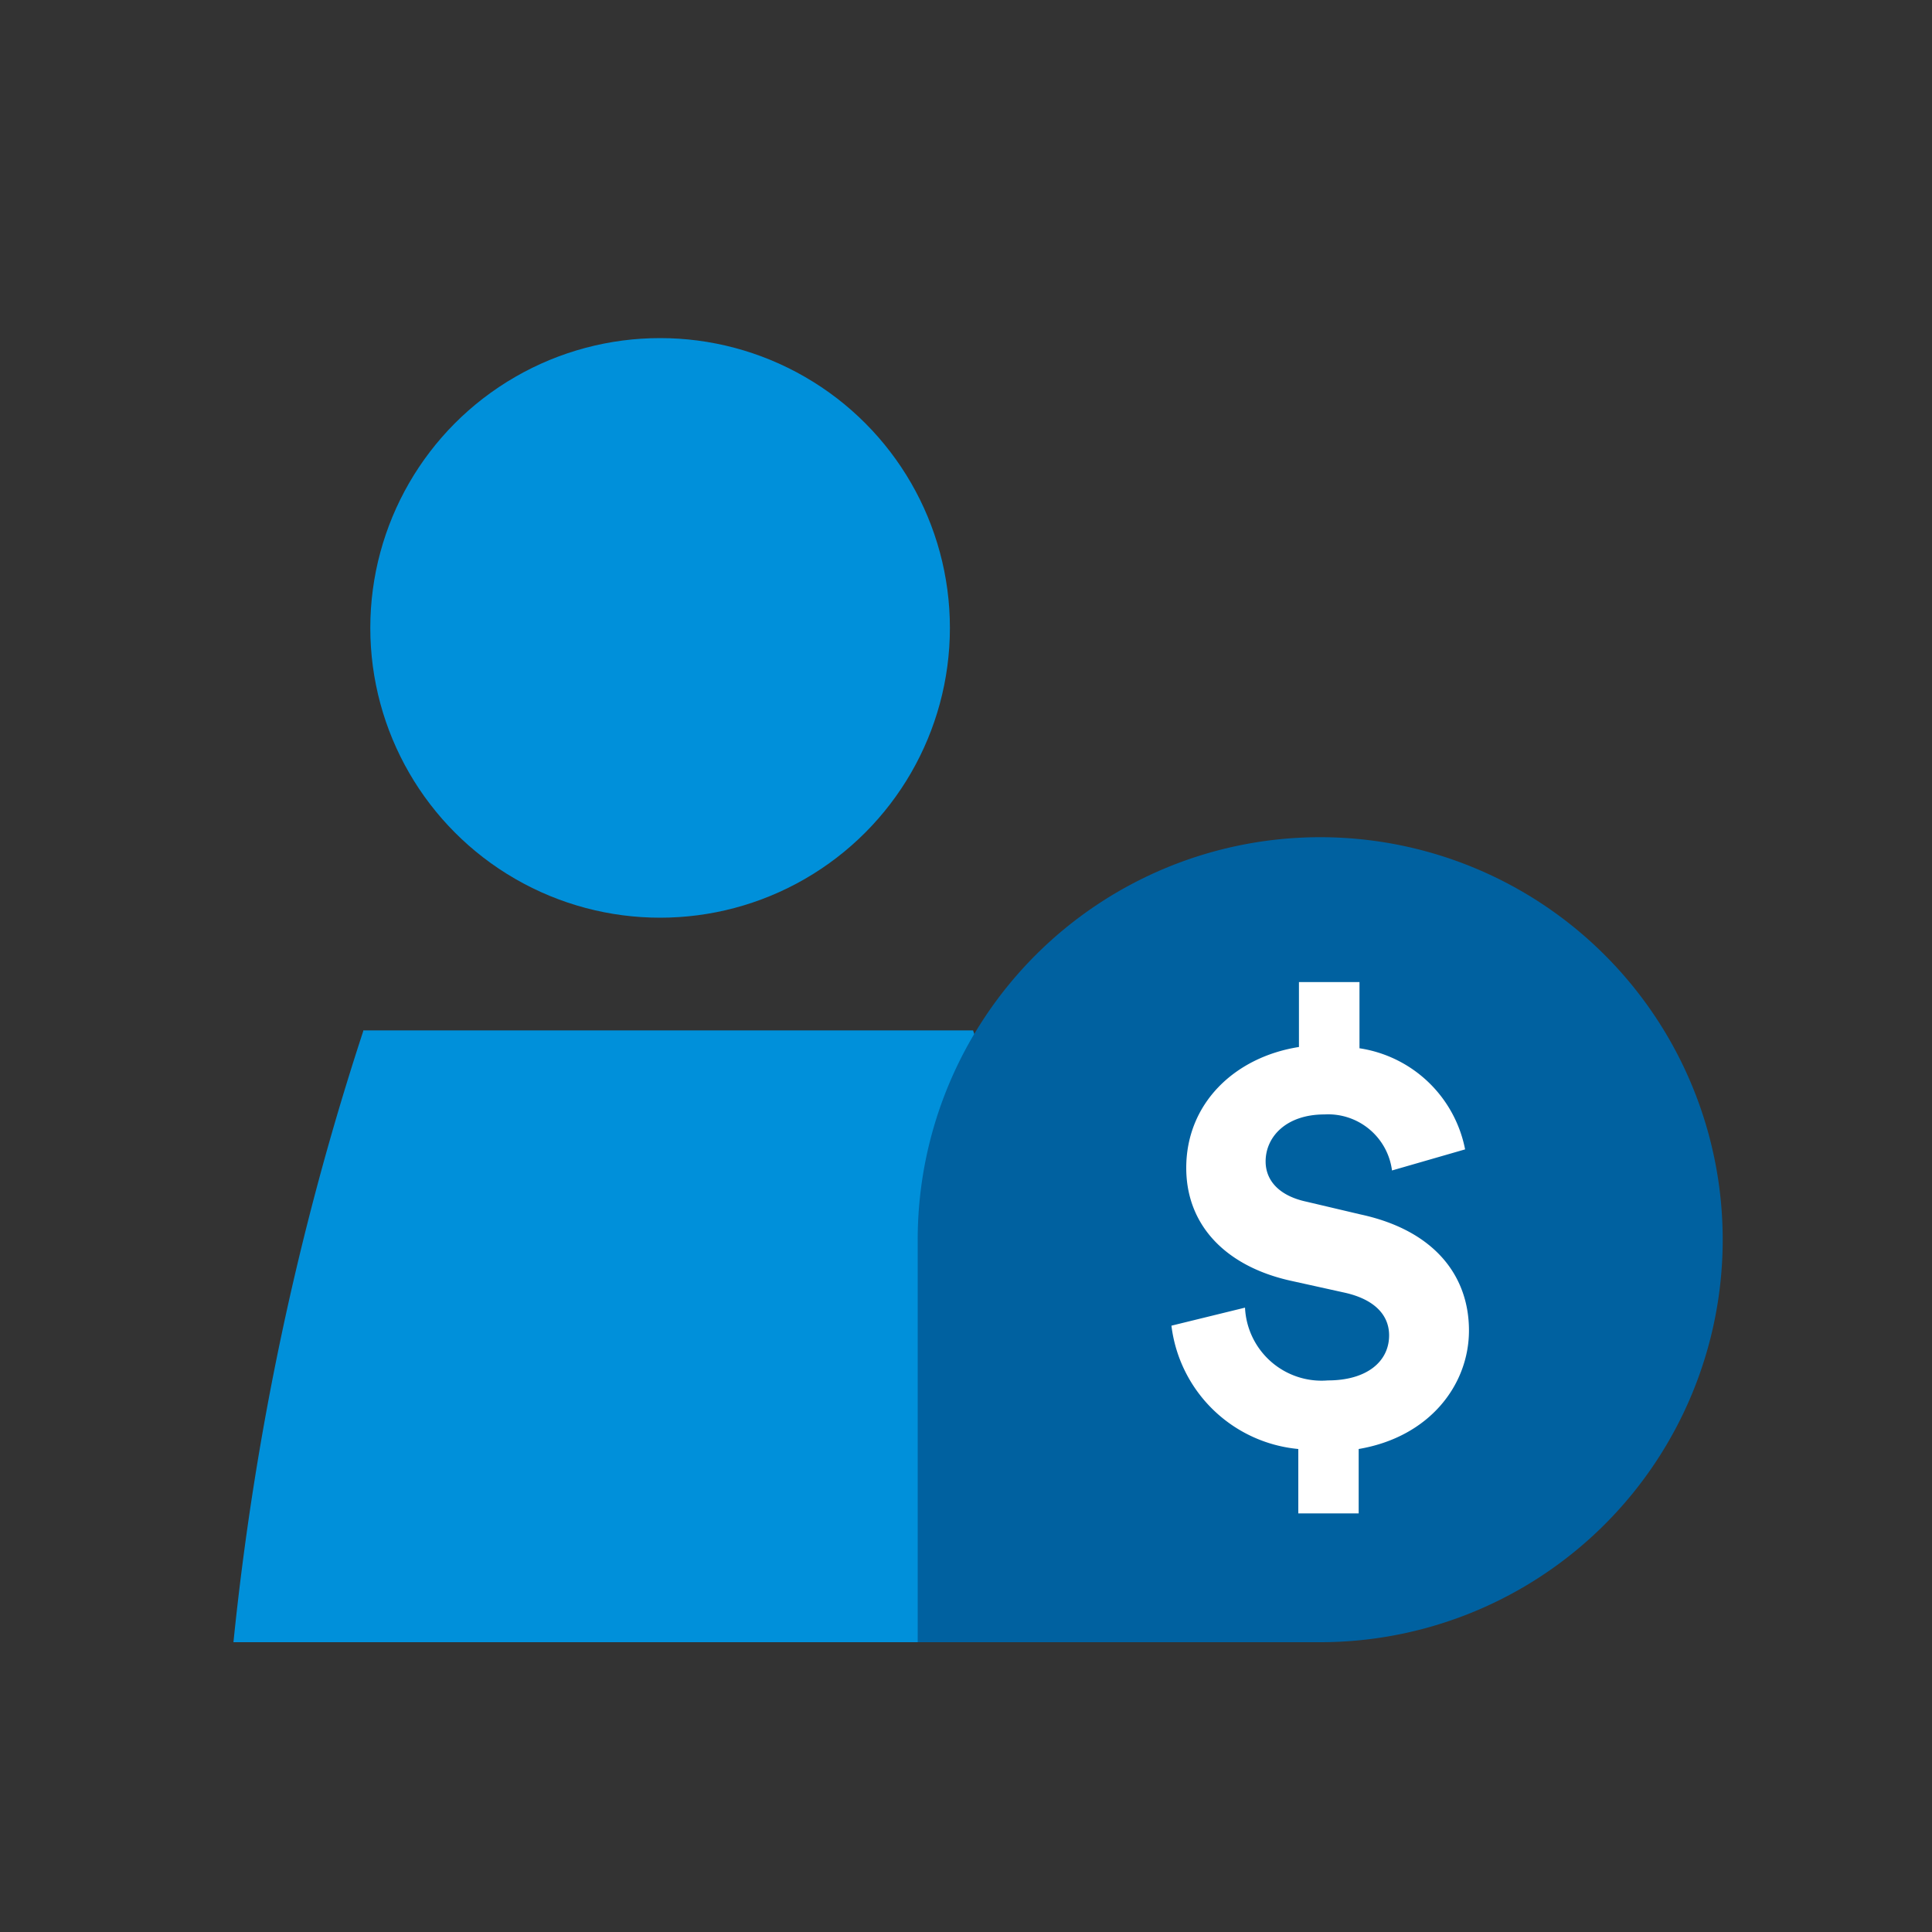
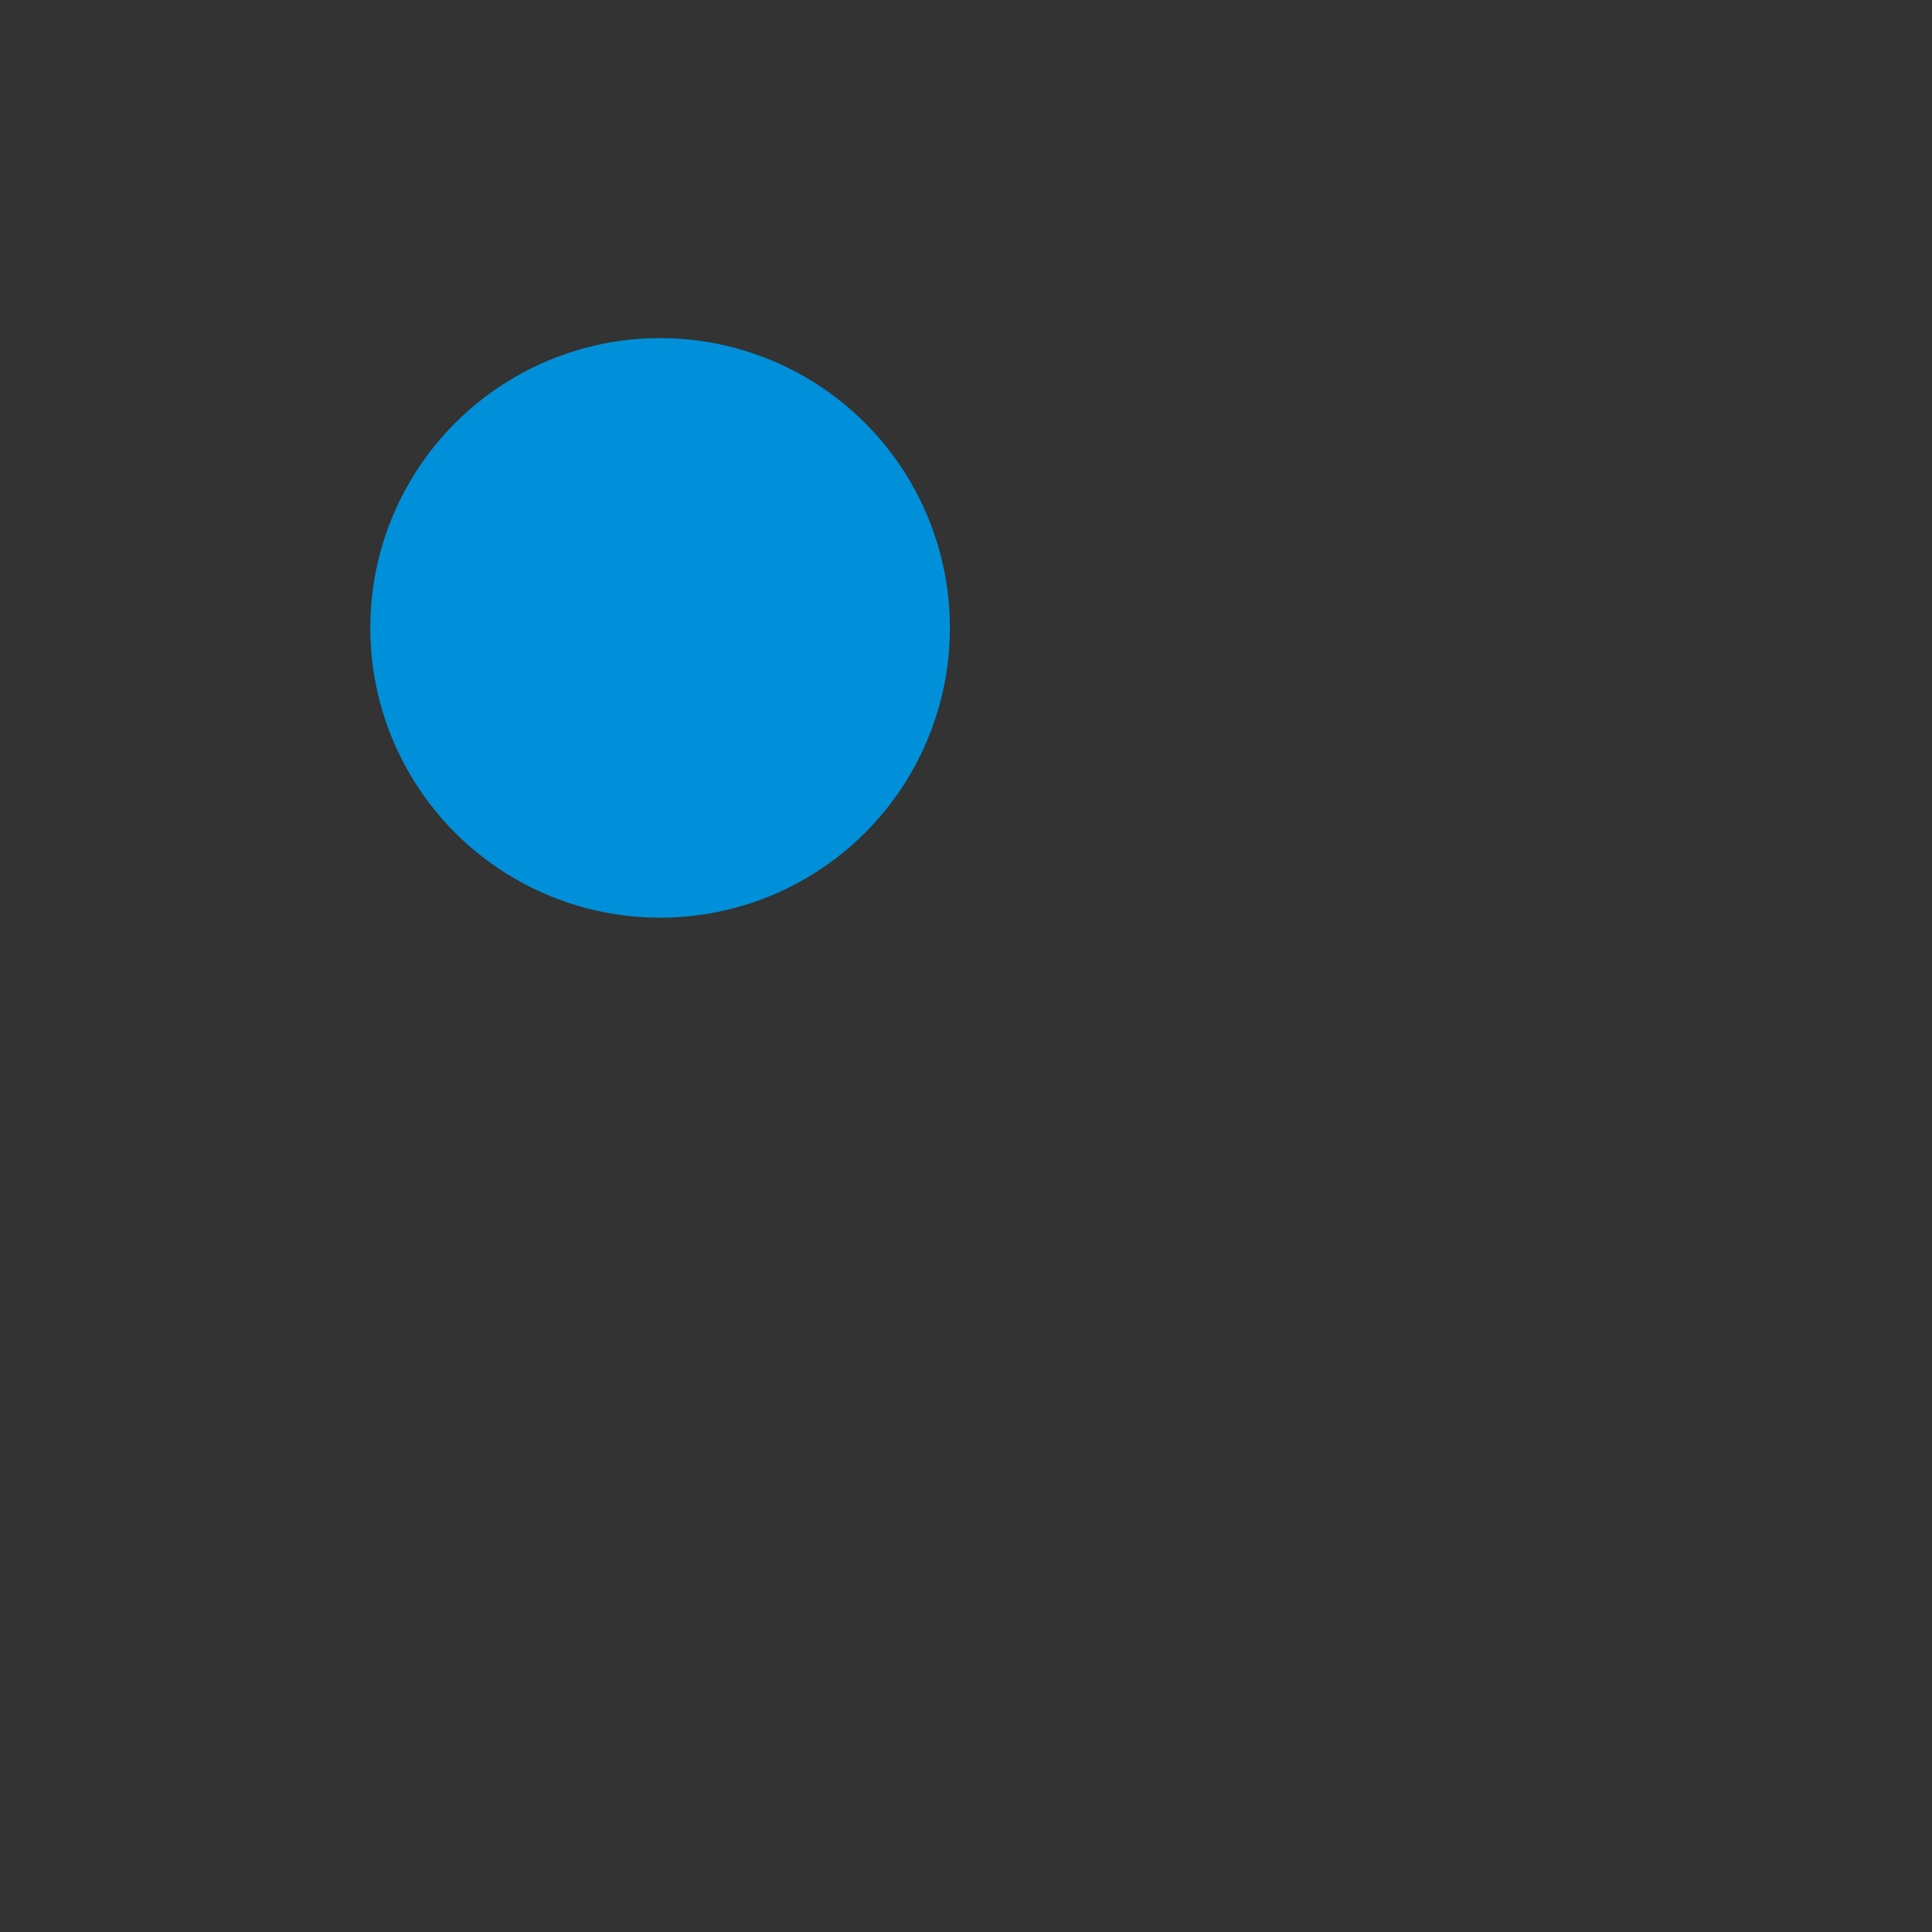
<svg xmlns="http://www.w3.org/2000/svg" id="Icon" width="120" height="120" viewBox="0 0 120 120">
  <rect x="0" y="0" width="120" height="120" fill="#333333" stroke="none" />
  <defs>
    <style>.cls-1{fill:none;}.cls-2{clip-path:url(#clip-path);}.cls-3,.cls-7{opacity:0;}.cls-4,.cls-7{fill:#fff;}.cls-5{fill:#0090da;}.cls-6{fill:#0061a0;}</style>
    <clipPath id="clip-path">
      <rect class="cls-1" width="120" height="120" />
    </clipPath>
  </defs>
  <title>p_single-income</title>
  <g id="_120p_Dimensions" data-name="120p Dimensions">
    <g class="cls-2">
      <g class="cls-2">
        <g class="cls-2">
          <g class="cls-3">
            <g class="cls-2">
-               <rect class="cls-4" width="120" height="120" />
-             </g>
+               </g>
          </g>
        </g>
      </g>
    </g>
  </g>
  <circle class="cls-5" cx="41" cy="39" r="18" />
-   <path class="cls-5" d="M14.5,102h54a180.34,180.34,0,0,0-8.06-38H22.56l0,.05A180.41,180.41,0,0,0,14.5,102Z" />
-   <path class="cls-6" d="M82,102A25,25,0,1,0,57,77v25Z" />
-   <path class="cls-4" d="M80.64,94V90a8.76,8.76,0,0,1-7.88-7.66l4.57-1.12a4.76,4.76,0,0,0,5.15,4.52c2.4,0,3.8-1.16,3.8-2.8,0-1.27-.92-2.24-2.76-2.65l-3.39-.75c-4-.9-6.45-3.44-6.45-7,0-4,3-6.88,7-7.51V61h3.76v4.11A7.88,7.88,0,0,1,91,71.39L86.46,72.7a4,4,0,0,0-4.2-3.48c-2.36,0-3.65,1.38-3.65,2.92,0,1.16.81,2.13,2.54,2.5l3.35.79c4.64,1,6.74,3.85,6.74,7.21S88.81,89.25,84.39,90v4Z" />
-   <rect class="cls-7" width="120" height="120" />
</svg>